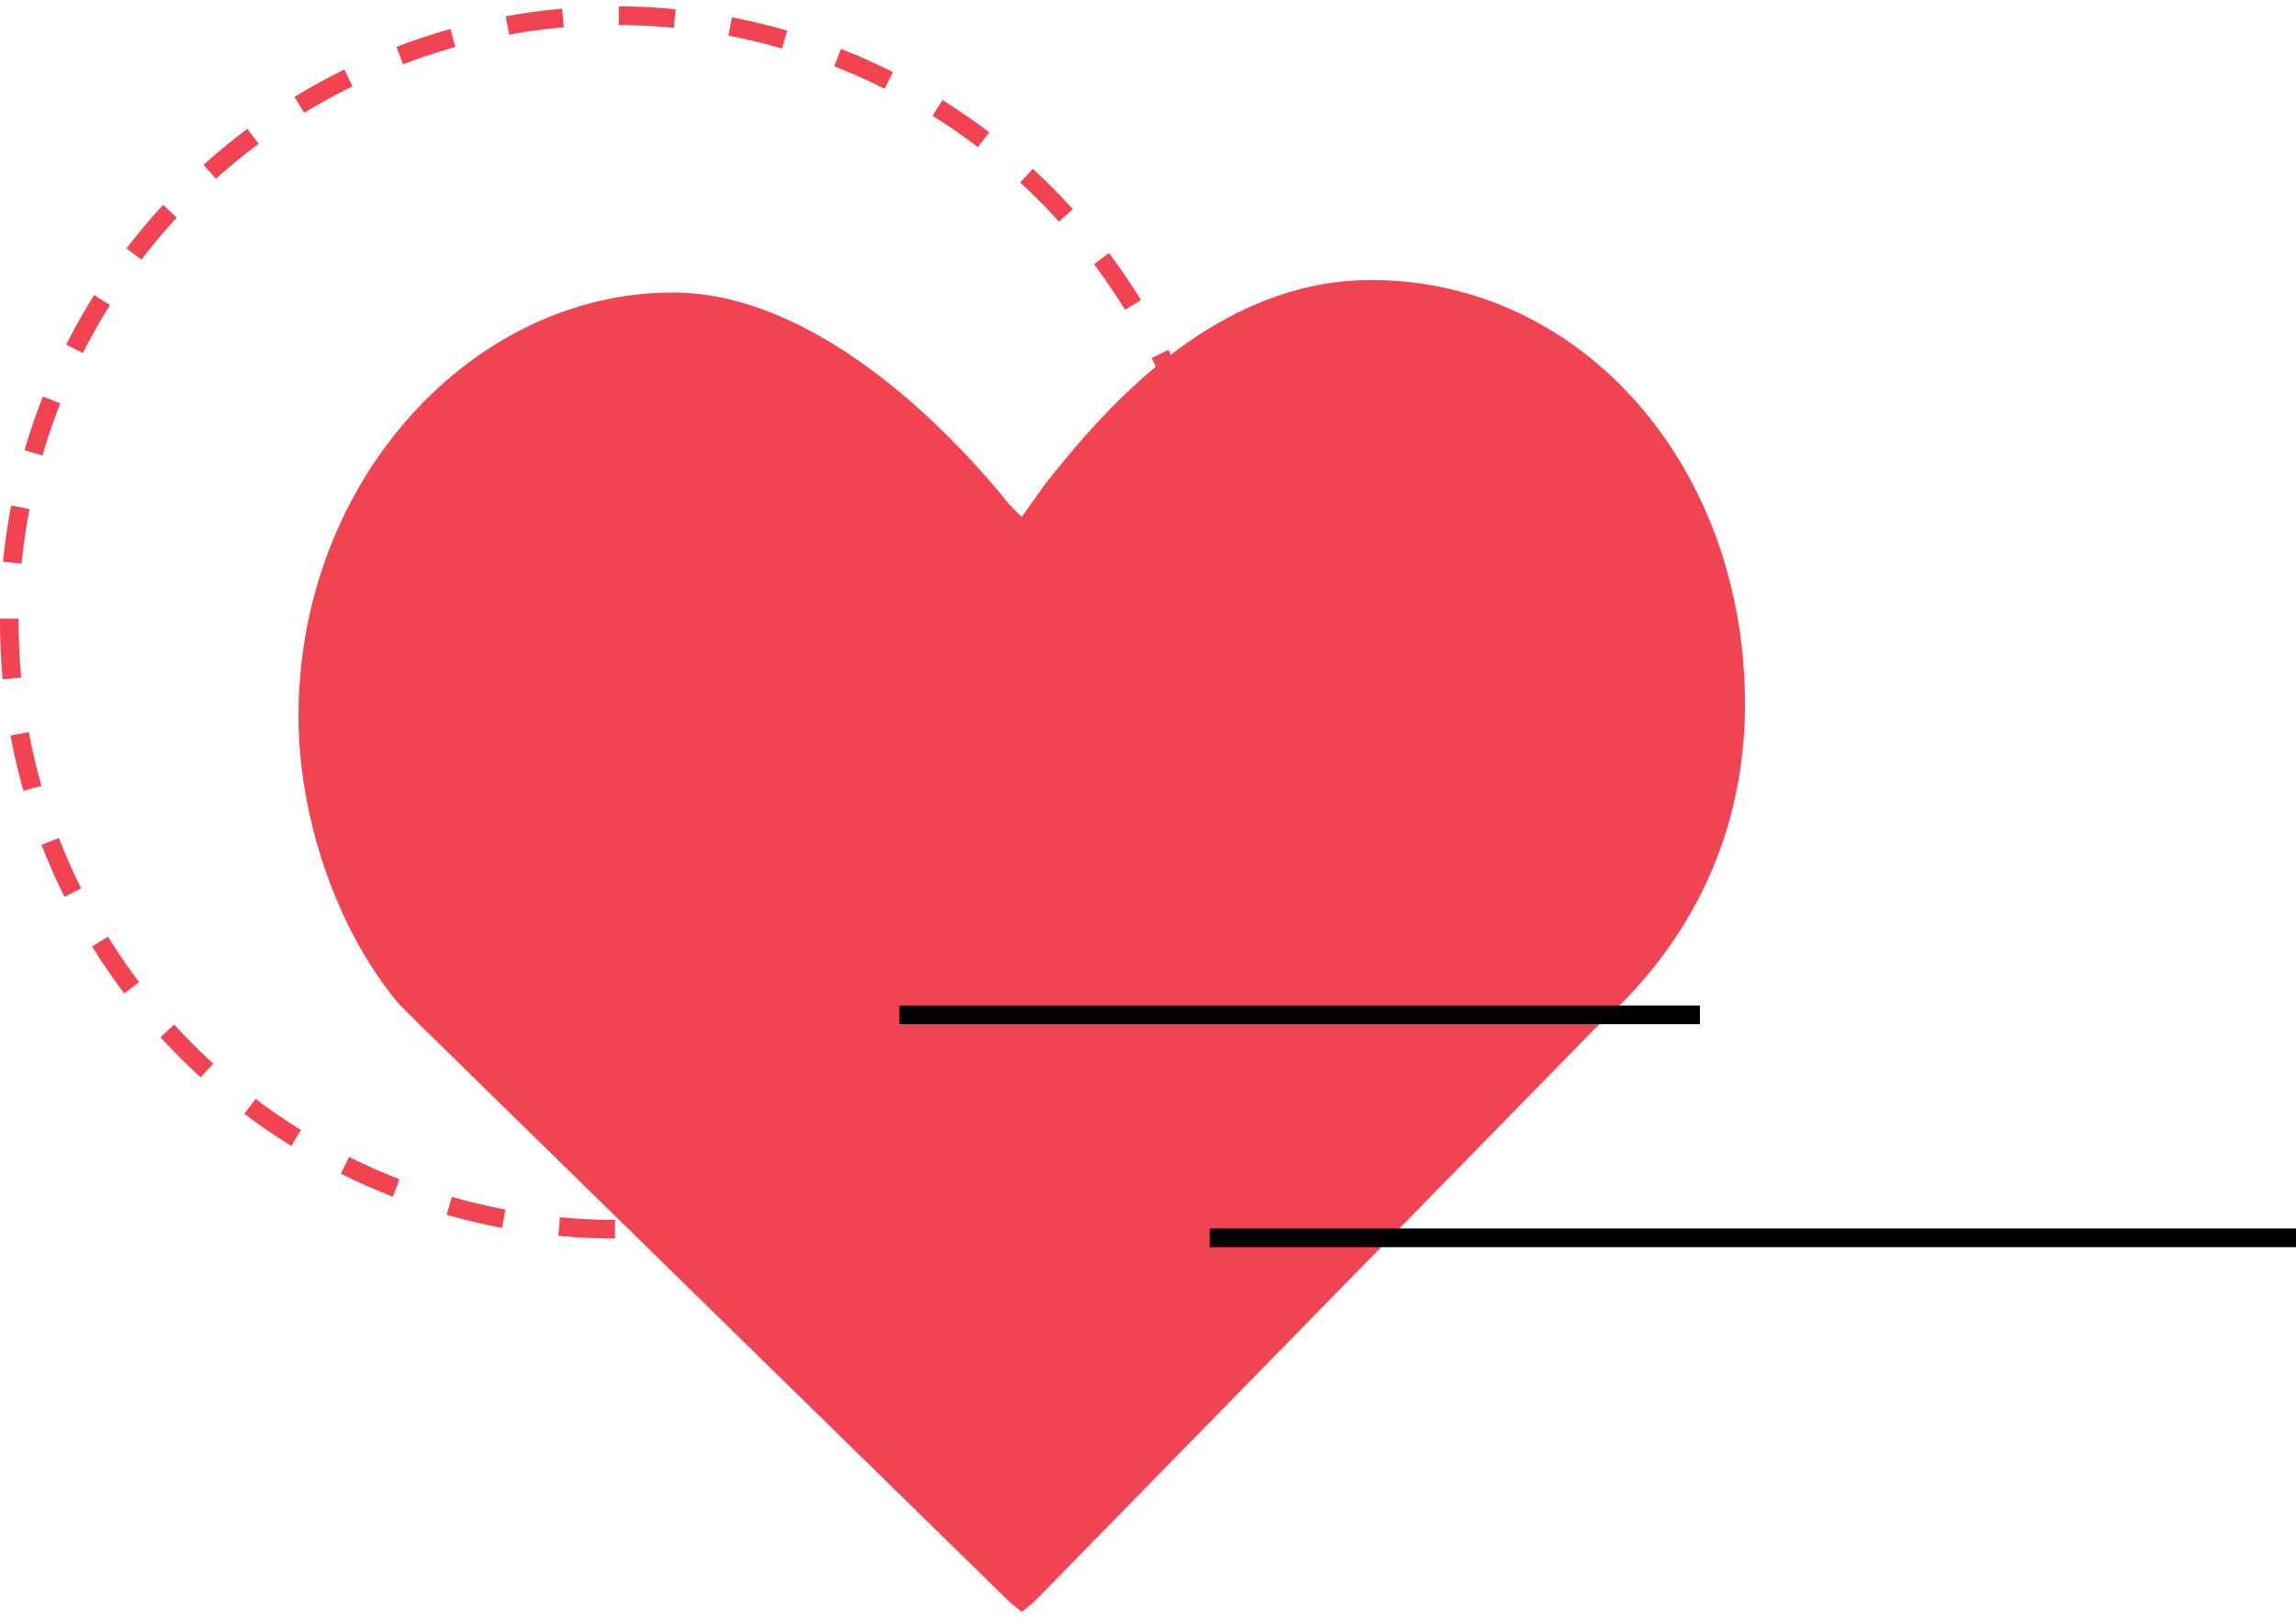
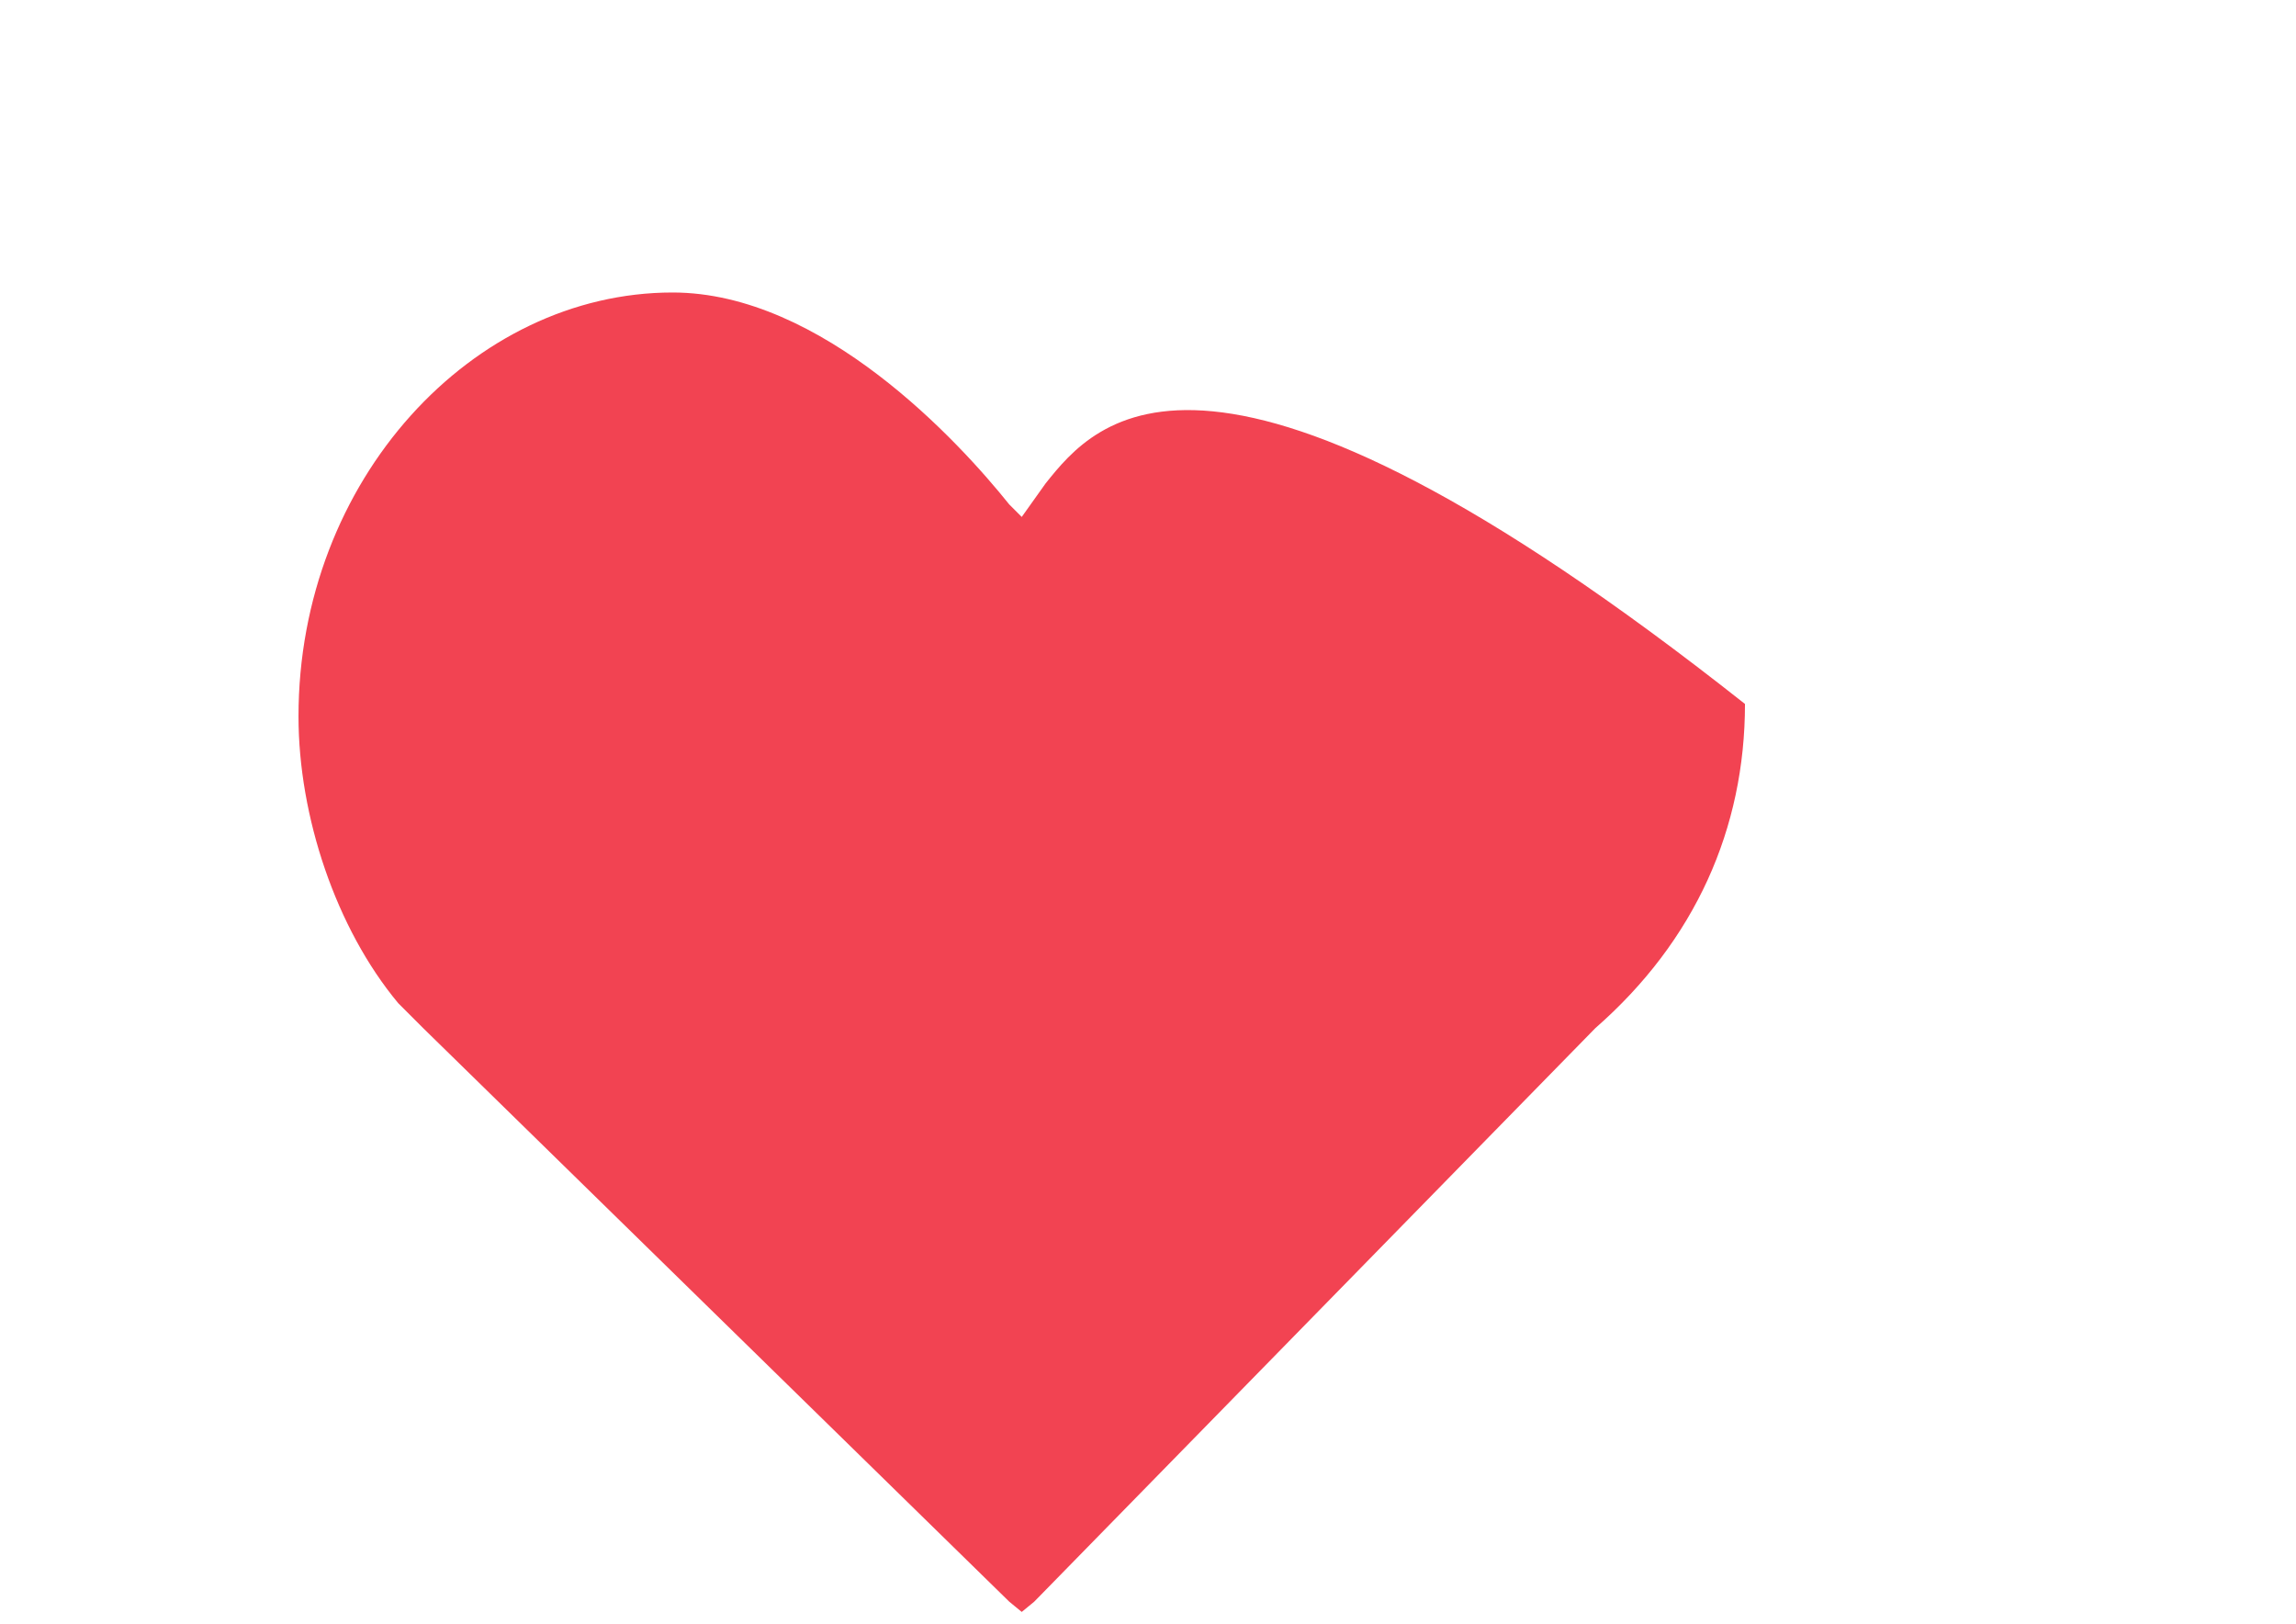
<svg xmlns="http://www.w3.org/2000/svg" width="123" height="87" viewBox="0 0 123 87" fill="none">
-   <circle r="32.5" transform="matrix(-1 0 0 1 33 33.339)" stroke="#F24352" stroke-miterlimit="16" stroke-dasharray="3 3" />
-   <path d="M54.736 86.339L55.404 85.79L85.464 55.07C90.808 50.395 93.481 44.384 93.481 37.706C93.481 25.017 84.796 14.999 73.44 14.999C64.756 14.999 58.686 22.555 56.014 25.894L54.736 27.688L54.068 27.02C51.395 23.681 44.047 15.667 36.031 15.667C25.343 15.667 15.991 25.684 15.991 38.374C15.991 43.716 17.994 49.727 21.335 53.734C22.003 54.402 22.003 54.402 22.671 55.07L54.068 85.79L54.736 86.339Z" fill="#F24352" />
-   <path d="M123 66.299C106.375 66.299 71.462 66.299 64.811 66.299" stroke="black" />
-   <path d="M91.068 54.359C78.815 54.359 53.083 54.359 48.182 54.359" stroke="black" />
+   <path d="M54.736 86.339L55.404 85.79L85.464 55.07C90.808 50.395 93.481 44.384 93.481 37.706C64.756 14.999 58.686 22.555 56.014 25.894L54.736 27.688L54.068 27.02C51.395 23.681 44.047 15.667 36.031 15.667C25.343 15.667 15.991 25.684 15.991 38.374C15.991 43.716 17.994 49.727 21.335 53.734C22.003 54.402 22.003 54.402 22.671 55.07L54.068 85.79L54.736 86.339Z" fill="#F24352" />
</svg>